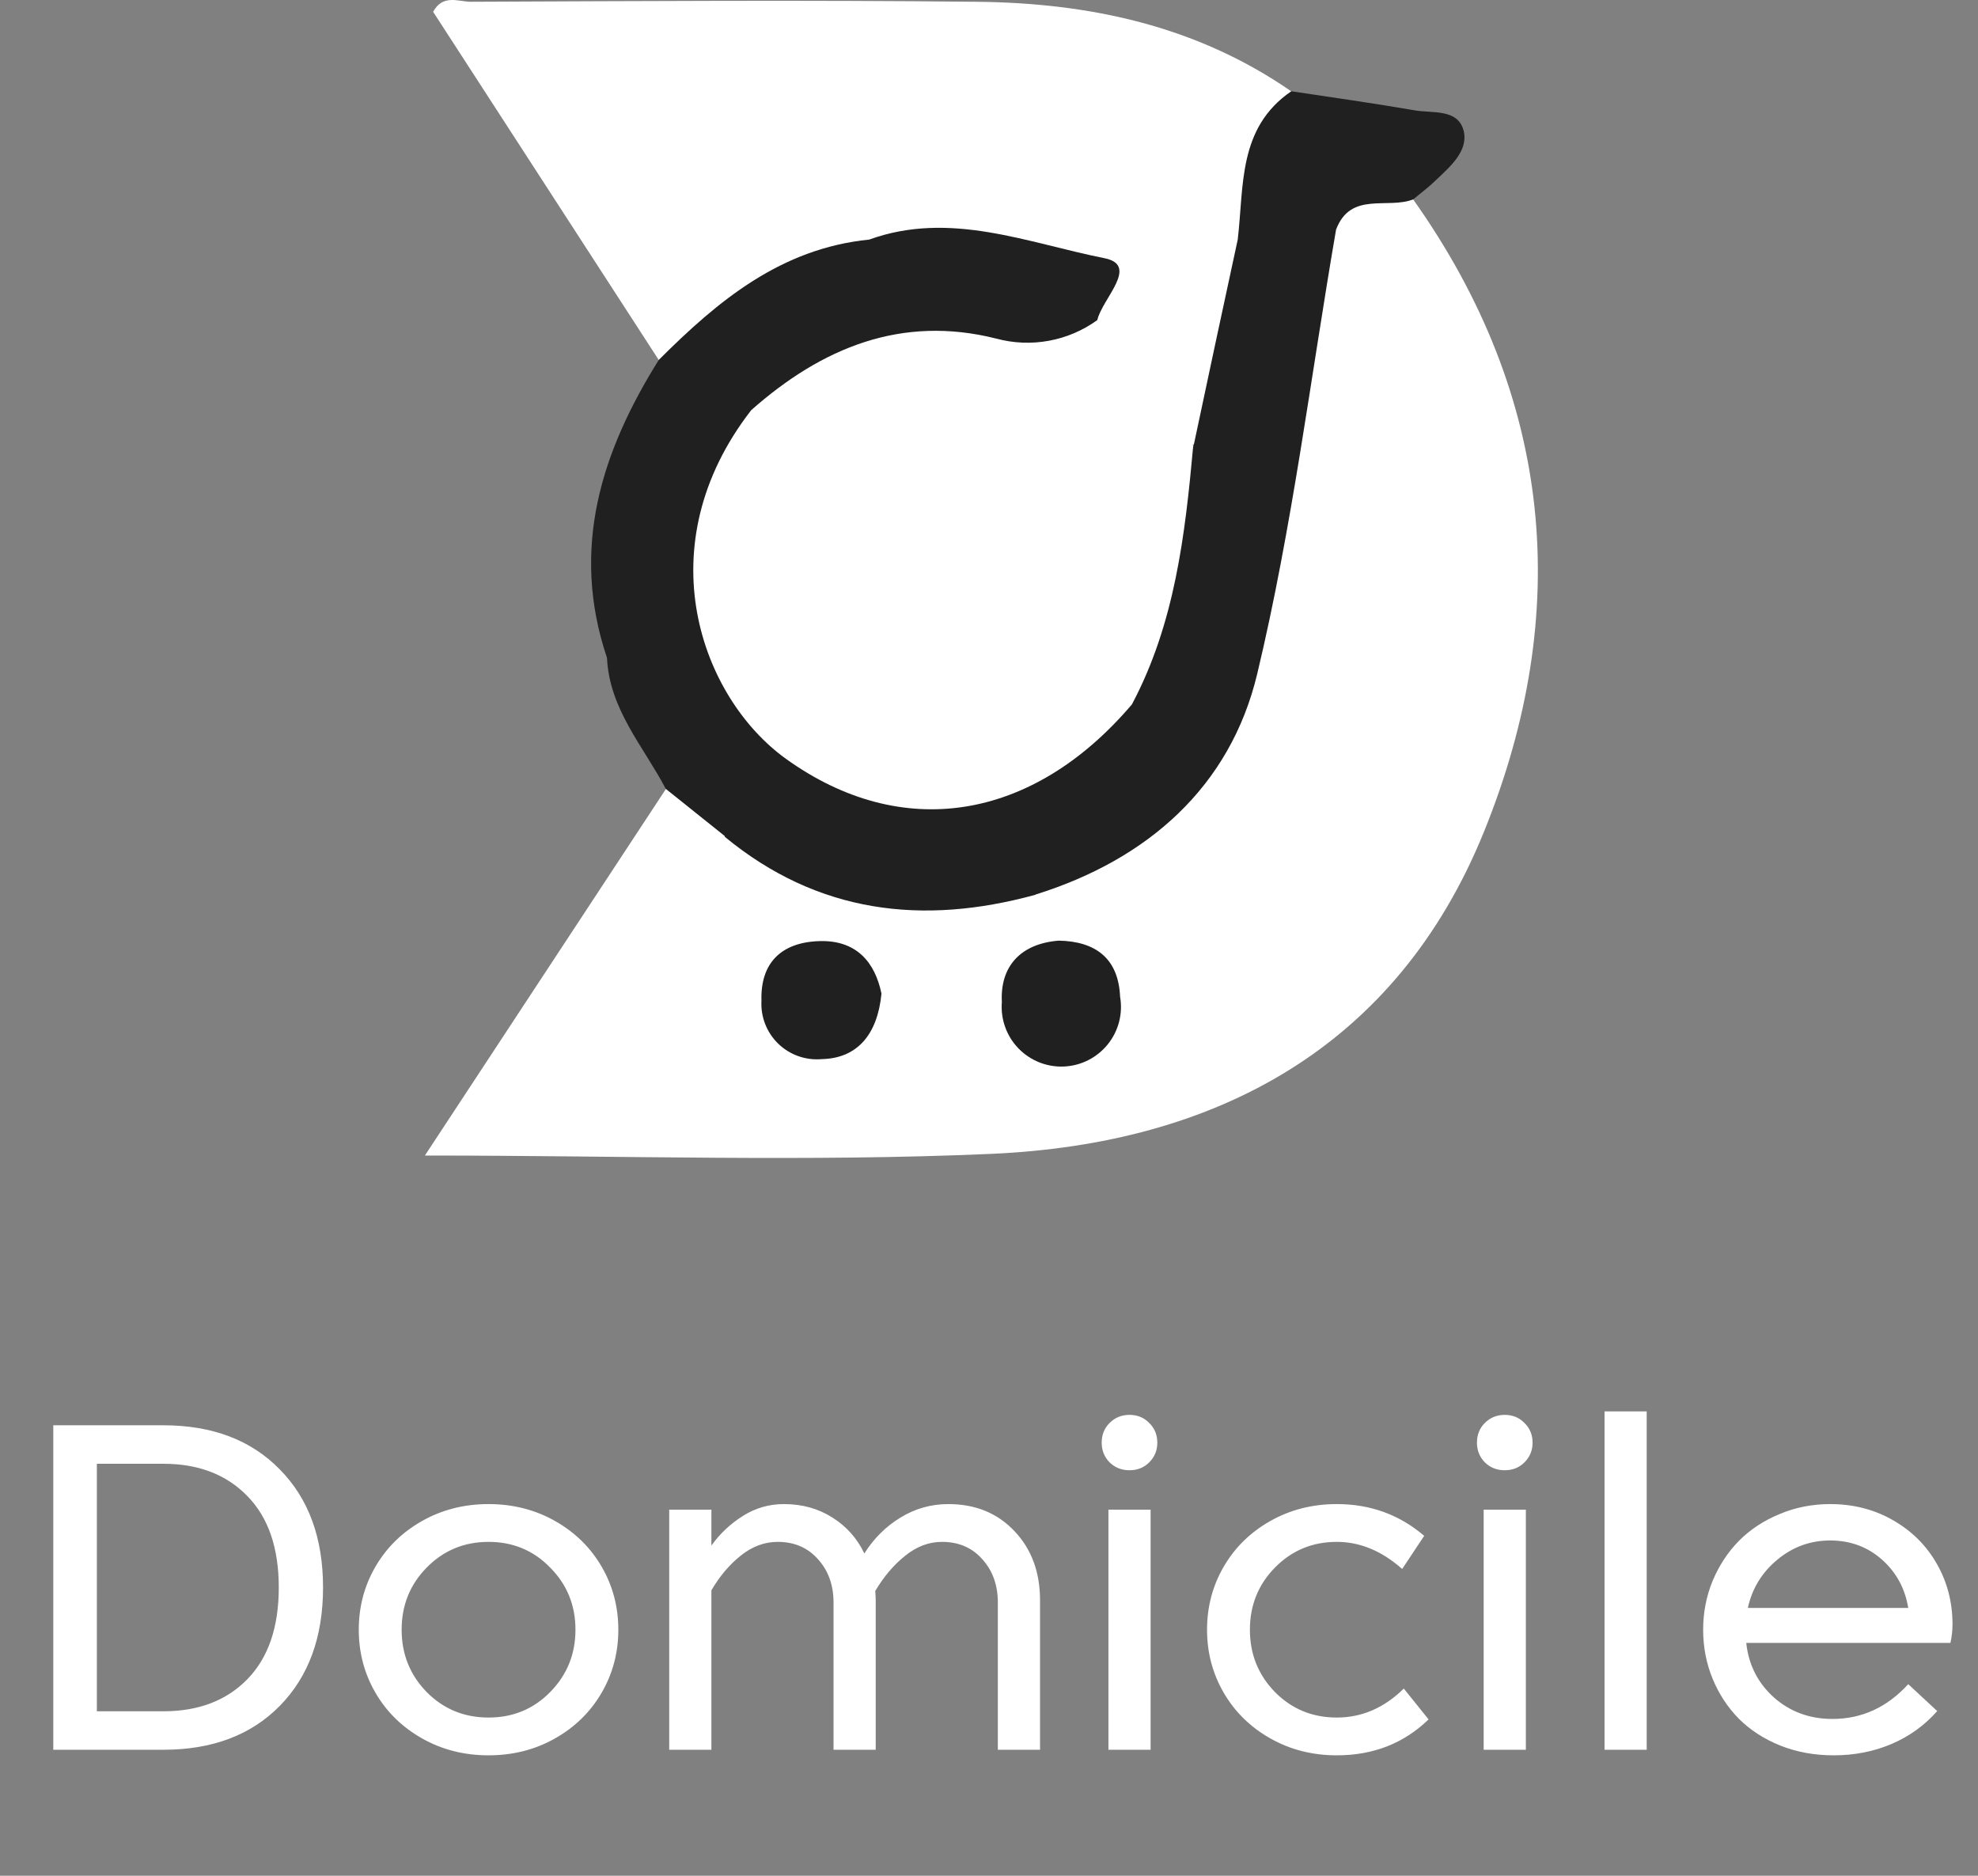
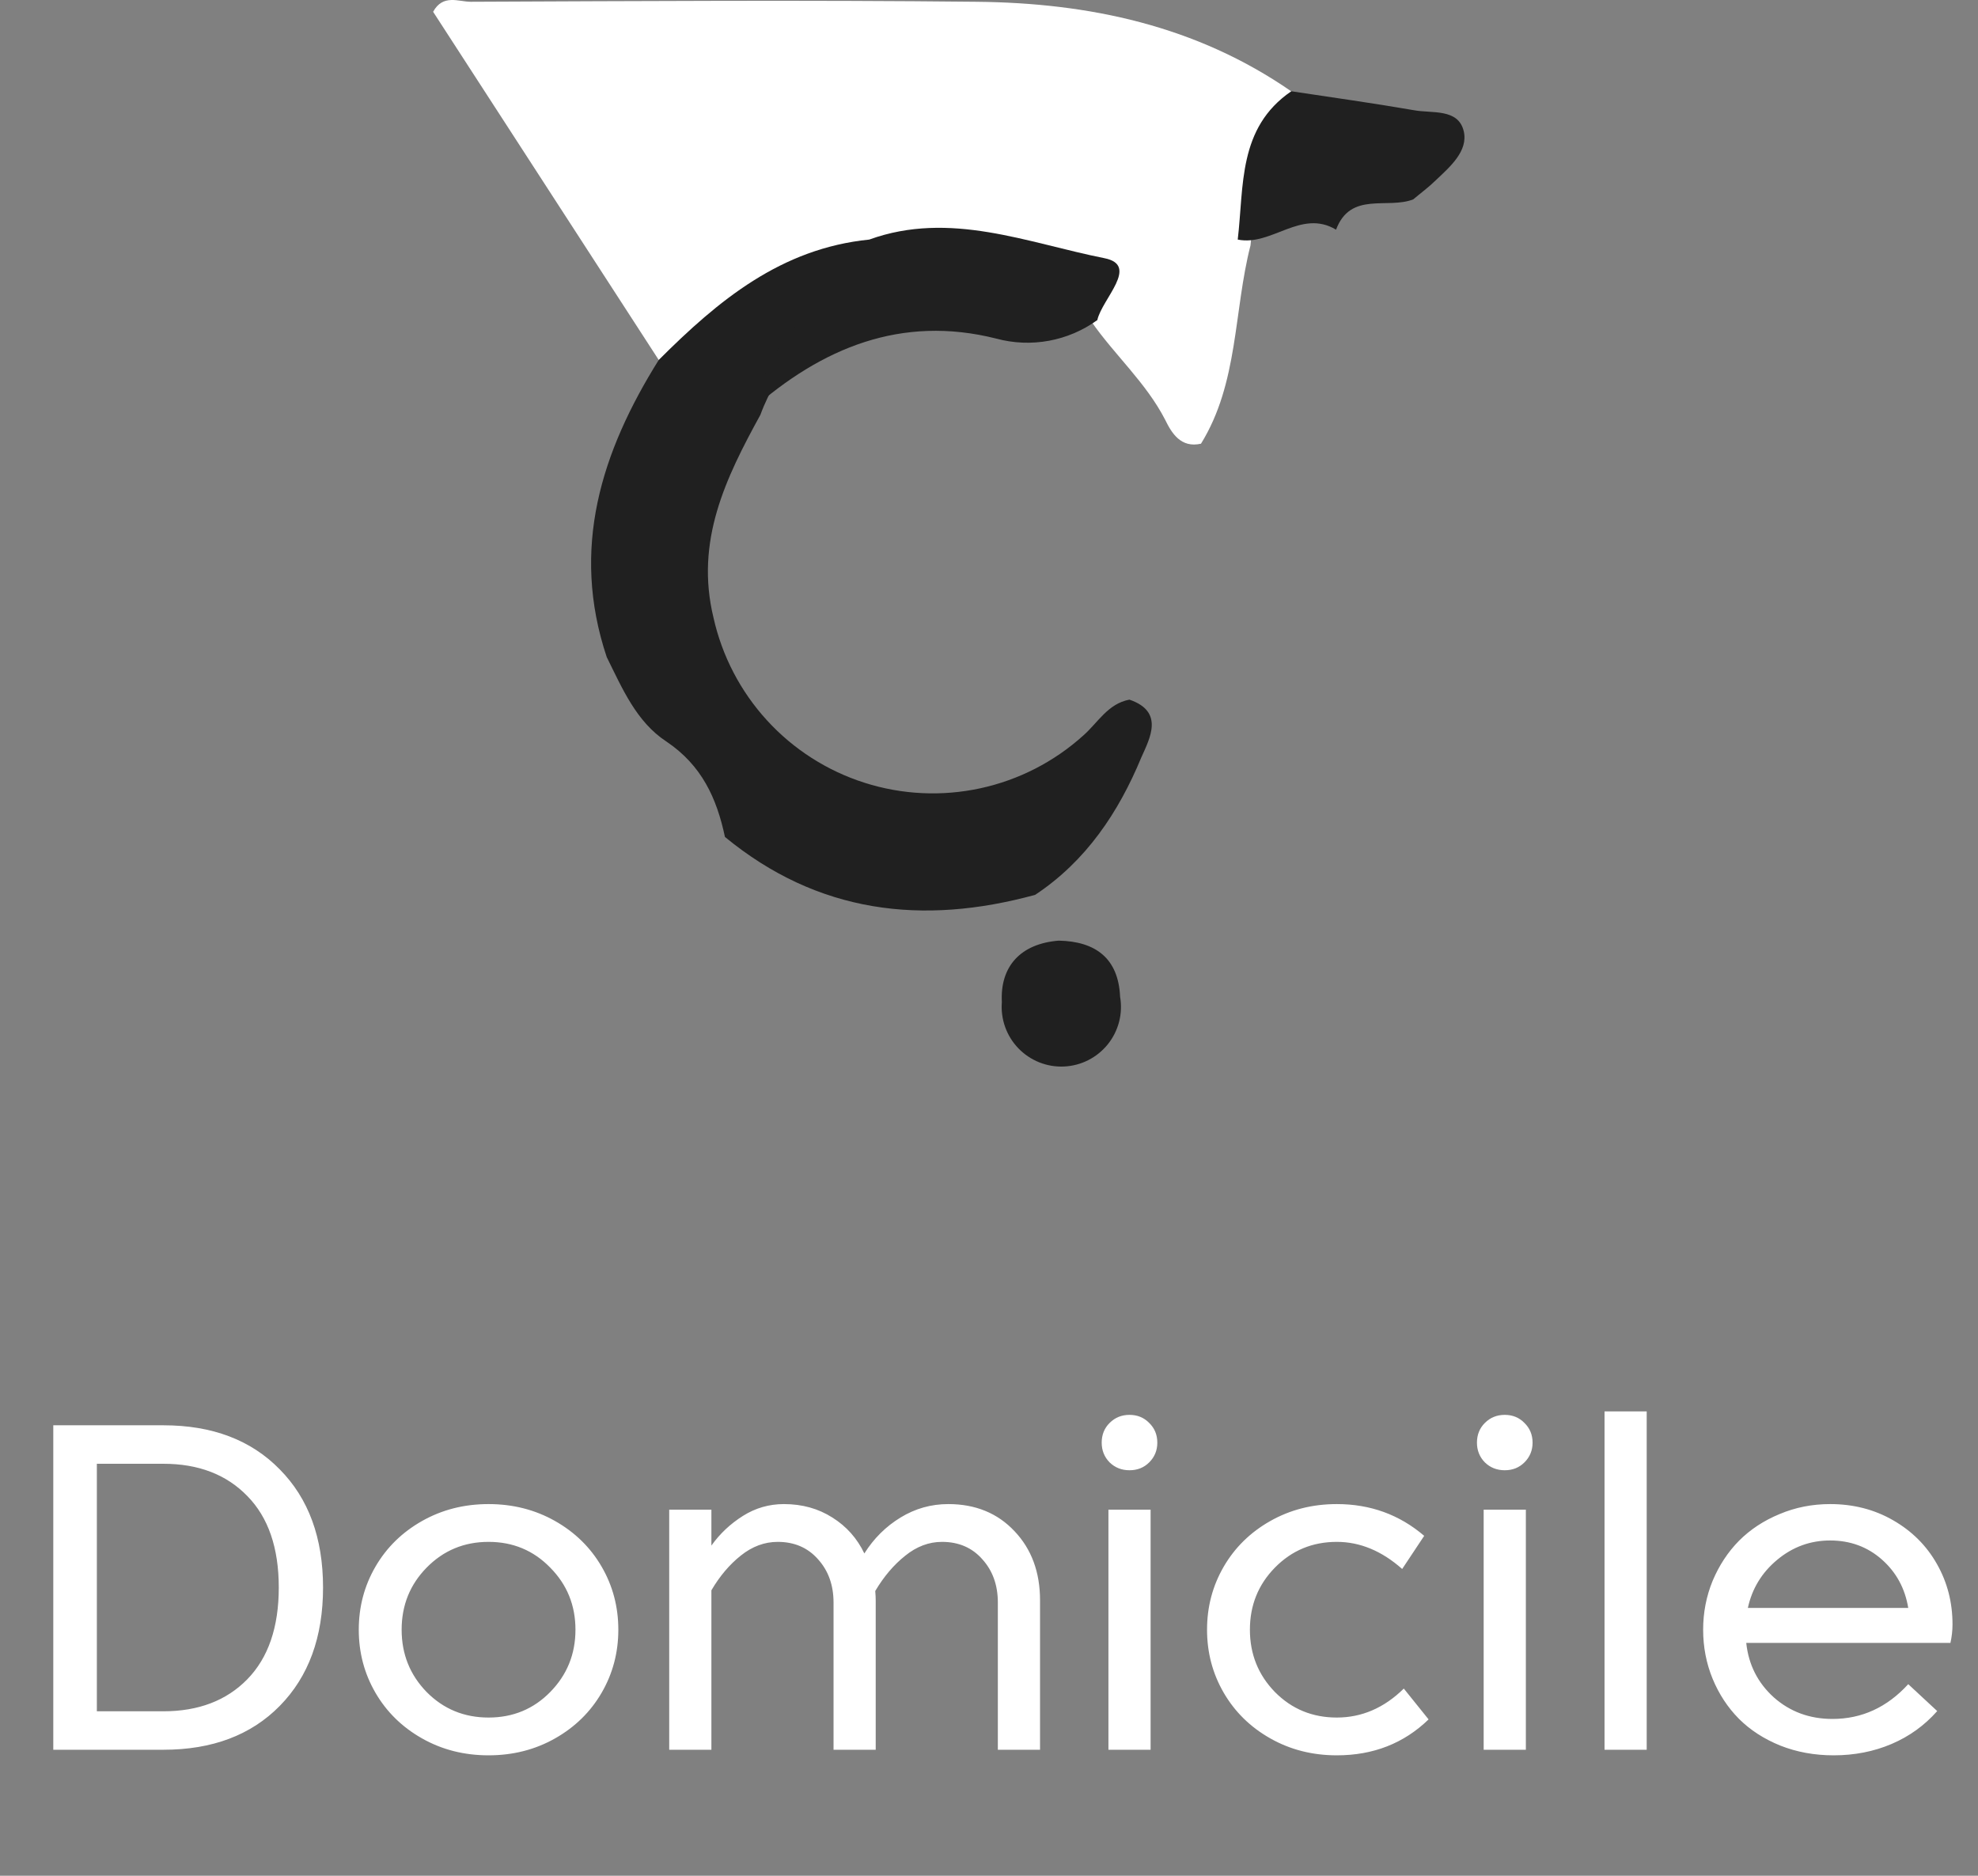
<svg xmlns="http://www.w3.org/2000/svg" width="116" height="110" viewBox="0 0 116 110" fill="none">
  <rect x="0" y="0" width="116" height="110" fill="#808080" stroke="none" />
-   <path d="M82.873 11.691C91.094 23.285 92.249 35.893 87.029 48.774C81.893 61.446 71.293 67.085 58.132 67.666C47.342 68.142 36.518 67.764 24.917 67.764L39.051 46.27C41.213 45.843 41.899 47.949 43.354 48.746C48.595 52.581 54.423 52.944 60.538 51.657C68.053 48.809 72.433 43.485 73.742 35.494C74.966 28.029 76.177 20.556 77.772 13.153C79.003 11.005 80.739 10.641 82.873 11.691Z" fill="white" />
  <path d="M38.631 21.108L25.4 0.691C25.981 -0.365 26.898 0.104 27.604 0.104C37.491 0.062 47.377 -0.001 57.257 0.104C63.862 0.167 70.166 1.503 75.729 5.358C74.419 8.21 73.609 11.265 73.336 14.391C72.342 18.261 72.636 22.459 70.432 26.02C69.257 26.286 68.718 25.411 68.333 24.621C67.214 22.445 65.373 20.828 64.002 18.855C64.492 16.588 63.68 15.455 61.266 15.245C57.943 14.944 54.689 13.657 51.303 14.72C47.657 15.351 44.262 16.995 41.507 19.464C40.674 20.206 39.947 21.192 38.631 21.108Z" fill="white" />
  <path d="M38.632 21.109C42.13 17.61 45.81 14.567 50.981 14.049C51.387 15.595 50.065 16.26 49.351 17.218C47.651 19.513 45.601 21.57 44.593 24.327C42.564 28.022 40.752 31.73 41.843 36.222C42.345 38.47 43.427 40.547 44.982 42.246C46.537 43.945 48.51 45.207 50.705 45.905C52.899 46.604 55.239 46.715 57.49 46.228C59.741 45.741 61.825 44.672 63.534 43.128C64.387 42.379 64.968 41.267 66.234 41.029C68.284 41.728 67.445 43.275 66.934 44.415C65.598 47.641 63.694 50.496 60.707 52.476C54.088 54.288 47.952 53.553 42.515 49.082C42.032 46.808 41.157 44.884 39.08 43.485C37.316 42.33 36.491 40.364 35.581 38.531C33.454 32.164 35.259 26.503 38.632 21.109Z" fill="#202020" />
  <path d="M72.587 14.049C72.958 10.907 72.587 7.5 75.729 5.352C78.129 5.715 80.543 6.051 82.922 6.464C83.971 6.66 85.518 6.345 85.84 7.689C86.119 8.857 85.028 9.788 84.202 10.571C83.789 10.977 83.321 11.32 82.88 11.691C81.368 12.286 79.206 11.201 78.353 13.468C76.289 12.236 74.575 14.455 72.587 14.049Z" fill="#202020" />
-   <path d="M35.595 38.517C37.694 40.553 39.324 43.065 41.892 44.702C43.481 45.709 43.005 47.501 42.543 49.061L39.045 46.262C37.736 43.764 35.707 41.567 35.595 38.517Z" fill="#202020" />
-   <path d="M72.587 14.049C74.469 13.44 76.086 9.963 78.353 13.468C76.855 22.165 75.778 30.96 73.728 39.525C72.147 46.13 67.319 50.398 60.742 52.455C62.505 49.376 65.43 47.039 66.402 43.464C66.598 42.764 67.333 42.015 66.402 41.309C67.41 36.208 68.018 31.009 69.999 26.14C70.852 22.109 71.715 18.079 72.587 14.049Z" fill="#202020" />
-   <path d="M51.694 58.268C51.464 60.647 50.295 62.061 48.196 62.11C47.731 62.151 47.262 62.093 46.821 61.937C46.381 61.782 45.979 61.533 45.643 61.209C45.307 60.884 45.045 60.491 44.875 60.056C44.704 59.621 44.63 59.154 44.656 58.688C44.586 56.477 45.81 55.267 48.028 55.19C50.246 55.113 51.317 56.449 51.694 58.268Z" fill="#202020" />
  <path d="M62.092 55.162C64.254 55.204 65.59 56.205 65.688 58.451C65.773 58.94 65.753 59.442 65.629 59.923C65.504 60.404 65.279 60.853 64.968 61.24C64.657 61.627 64.267 61.944 63.825 62.168C63.382 62.393 62.896 62.521 62.4 62.544C61.904 62.566 61.408 62.483 60.947 62.299C60.486 62.115 60.069 61.835 59.724 61.478C59.379 61.121 59.114 60.694 58.947 60.226C58.78 59.758 58.714 59.261 58.754 58.766C58.642 56.673 59.853 55.337 62.092 55.162Z" fill="#202020" />
-   <path d="M69.977 26.139C69.501 31.366 68.9 36.565 66.381 41.308C60.517 48.2 52.842 49.355 46.09 44.499C41.115 40.916 37.855 32.044 44.054 24.054C46.447 20.304 49.847 18.569 54.304 18.673C57.656 18.75 61 19.317 64.352 18.771C67.241 20.458 68.655 23.256 69.977 26.139Z" fill="white" />
  <path d="M64.352 18.771C63.507 19.382 62.537 19.796 61.511 19.984C60.486 20.172 59.432 20.128 58.425 19.856C52.87 18.456 48.189 20.394 44.054 24.054C45.082 19.856 48.637 17.365 50.981 14.048C55.718 12.334 60.273 14.251 64.765 15.14C66.85 15.553 64.632 17.519 64.352 18.771Z" fill="#202020" />
  <path d="M3.125 83.583H9.581C12.444 83.583 14.718 84.444 16.403 86.166C18.098 87.878 18.945 90.189 18.945 93.097C18.945 96.006 18.098 98.321 16.403 100.043C14.718 101.755 12.444 102.611 9.581 102.611H3.125V83.583ZM9.581 85.84H5.68V100.355H9.581C11.637 100.355 13.277 99.73 14.501 98.48C15.733 97.22 16.349 95.426 16.349 93.097C16.349 90.769 15.733 88.979 14.501 87.729C13.277 86.469 11.637 85.84 9.581 85.84ZM25.022 99.227C26.009 100.224 27.219 100.722 28.651 100.722C30.082 100.722 31.288 100.224 32.266 99.227C33.254 98.221 33.748 97.003 33.748 95.571C33.748 94.139 33.254 92.925 32.266 91.928C31.288 90.923 30.082 90.42 28.651 90.42C27.219 90.42 26.009 90.923 25.022 91.928C24.043 92.925 23.554 94.139 23.554 95.571C23.554 97.003 24.043 98.221 25.022 99.227ZM24.75 89.197C25.919 88.535 27.219 88.204 28.651 88.204C30.082 88.204 31.383 88.535 32.552 89.197C33.72 89.858 34.631 90.751 35.283 91.874C35.936 92.998 36.262 94.23 36.262 95.571C36.262 96.912 35.936 98.144 35.283 99.268C34.631 100.391 33.72 101.284 32.552 101.945C31.383 102.607 30.082 102.938 28.651 102.938C27.219 102.938 25.919 102.607 24.75 101.945C23.581 101.284 22.671 100.391 22.018 99.268C21.366 98.144 21.04 96.912 21.04 95.571C21.04 94.23 21.366 92.998 22.018 91.874C22.671 90.751 23.581 89.858 24.75 89.197ZM41.72 93.26V102.611H39.246V88.531H41.72V90.637C42.218 89.939 42.835 89.36 43.569 88.897C44.303 88.435 45.104 88.204 45.974 88.204C47.043 88.204 47.99 88.467 48.815 88.993C49.639 89.509 50.265 90.211 50.69 91.099C51.243 90.22 51.95 89.518 52.811 88.993C53.672 88.467 54.605 88.204 55.611 88.204C57.205 88.204 58.501 88.734 59.498 89.795C60.494 90.846 60.993 92.196 60.993 93.845V102.611H58.519V93.981C58.519 92.957 58.216 92.11 57.608 91.439C57.011 90.76 56.222 90.42 55.244 90.42C54.473 90.42 53.753 90.692 53.083 91.235C52.412 91.77 51.828 92.459 51.329 93.301C51.347 93.519 51.356 93.7 51.356 93.845V102.611H48.883V93.981C48.883 92.957 48.579 92.11 47.972 91.439C47.374 90.76 46.586 90.42 45.607 90.42C44.837 90.42 44.117 90.687 43.446 91.222C42.785 91.747 42.209 92.427 41.72 93.26ZM65.004 102.611V88.531H67.477V102.611H65.004ZM64.609 84.603C64.609 84.141 64.763 83.755 65.072 83.447C65.389 83.13 65.778 82.972 66.24 82.972C66.703 82.972 67.088 83.13 67.396 83.447C67.713 83.755 67.871 84.141 67.871 84.603C67.871 85.056 67.713 85.441 67.396 85.758C67.088 86.066 66.703 86.22 66.24 86.22C65.778 86.22 65.389 86.066 65.072 85.758C64.763 85.441 64.609 85.056 64.609 84.603ZM78.398 102.938C76.966 102.938 75.666 102.607 74.497 101.945C73.328 101.284 72.418 100.391 71.765 99.268C71.113 98.144 70.787 96.912 70.787 95.571C70.787 94.23 71.113 92.998 71.765 91.874C72.418 90.751 73.328 89.858 74.497 89.197C75.666 88.535 76.966 88.204 78.398 88.204C80.364 88.204 82.072 88.825 83.522 90.066L82.231 92.01C81.034 90.95 79.757 90.42 78.398 90.42C76.966 90.42 75.756 90.923 74.769 91.928C73.79 92.925 73.301 94.139 73.301 95.571C73.301 97.003 73.79 98.221 74.769 99.227C75.756 100.224 76.966 100.722 78.398 100.722C79.866 100.722 81.175 100.156 82.326 99.023L83.78 100.831C82.33 102.235 80.536 102.938 78.398 102.938ZM87.01 102.611V88.531H89.484V102.611H87.01ZM86.616 84.603C86.616 84.141 86.77 83.755 87.078 83.447C87.395 83.13 87.785 82.972 88.247 82.972C88.709 82.972 89.094 83.13 89.402 83.447C89.719 83.755 89.878 84.141 89.878 84.603C89.878 85.056 89.719 85.441 89.402 85.758C89.094 86.066 88.709 86.22 88.247 86.22C87.785 86.22 87.395 86.066 87.078 85.758C86.77 85.441 86.616 85.056 86.616 84.603ZM94.098 102.611V82.768H96.571V102.611H94.098ZM102.409 96.346C102.545 97.623 103.084 98.688 104.026 99.54C104.978 100.382 106.124 100.804 107.465 100.804C109.186 100.804 110.668 100.124 111.909 98.765L113.608 100.342C112.865 101.184 111.973 101.828 110.931 102.272C109.889 102.716 108.756 102.938 107.533 102.938C106.409 102.938 105.367 102.747 104.407 102.367C103.446 101.977 102.635 101.452 101.974 100.79C101.321 100.129 100.809 99.349 100.438 98.452C100.066 97.546 99.881 96.586 99.881 95.571C99.881 94.565 100.066 93.609 100.438 92.703C100.819 91.797 101.335 91.013 101.987 90.352C102.649 89.69 103.442 89.169 104.366 88.789C105.29 88.399 106.278 88.204 107.329 88.204C108.697 88.204 109.929 88.522 111.026 89.156C112.131 89.79 112.987 90.646 113.595 91.725C114.202 92.794 114.505 93.972 114.505 95.258C114.505 95.621 114.464 95.983 114.383 96.346H102.409ZM107.329 90.338C106.169 90.338 105.136 90.714 104.23 91.466C103.324 92.218 102.749 93.161 102.504 94.293H111.909C111.719 93.143 111.202 92.196 110.36 91.453C109.517 90.71 108.507 90.338 107.329 90.338Z" fill="white" />
</svg>